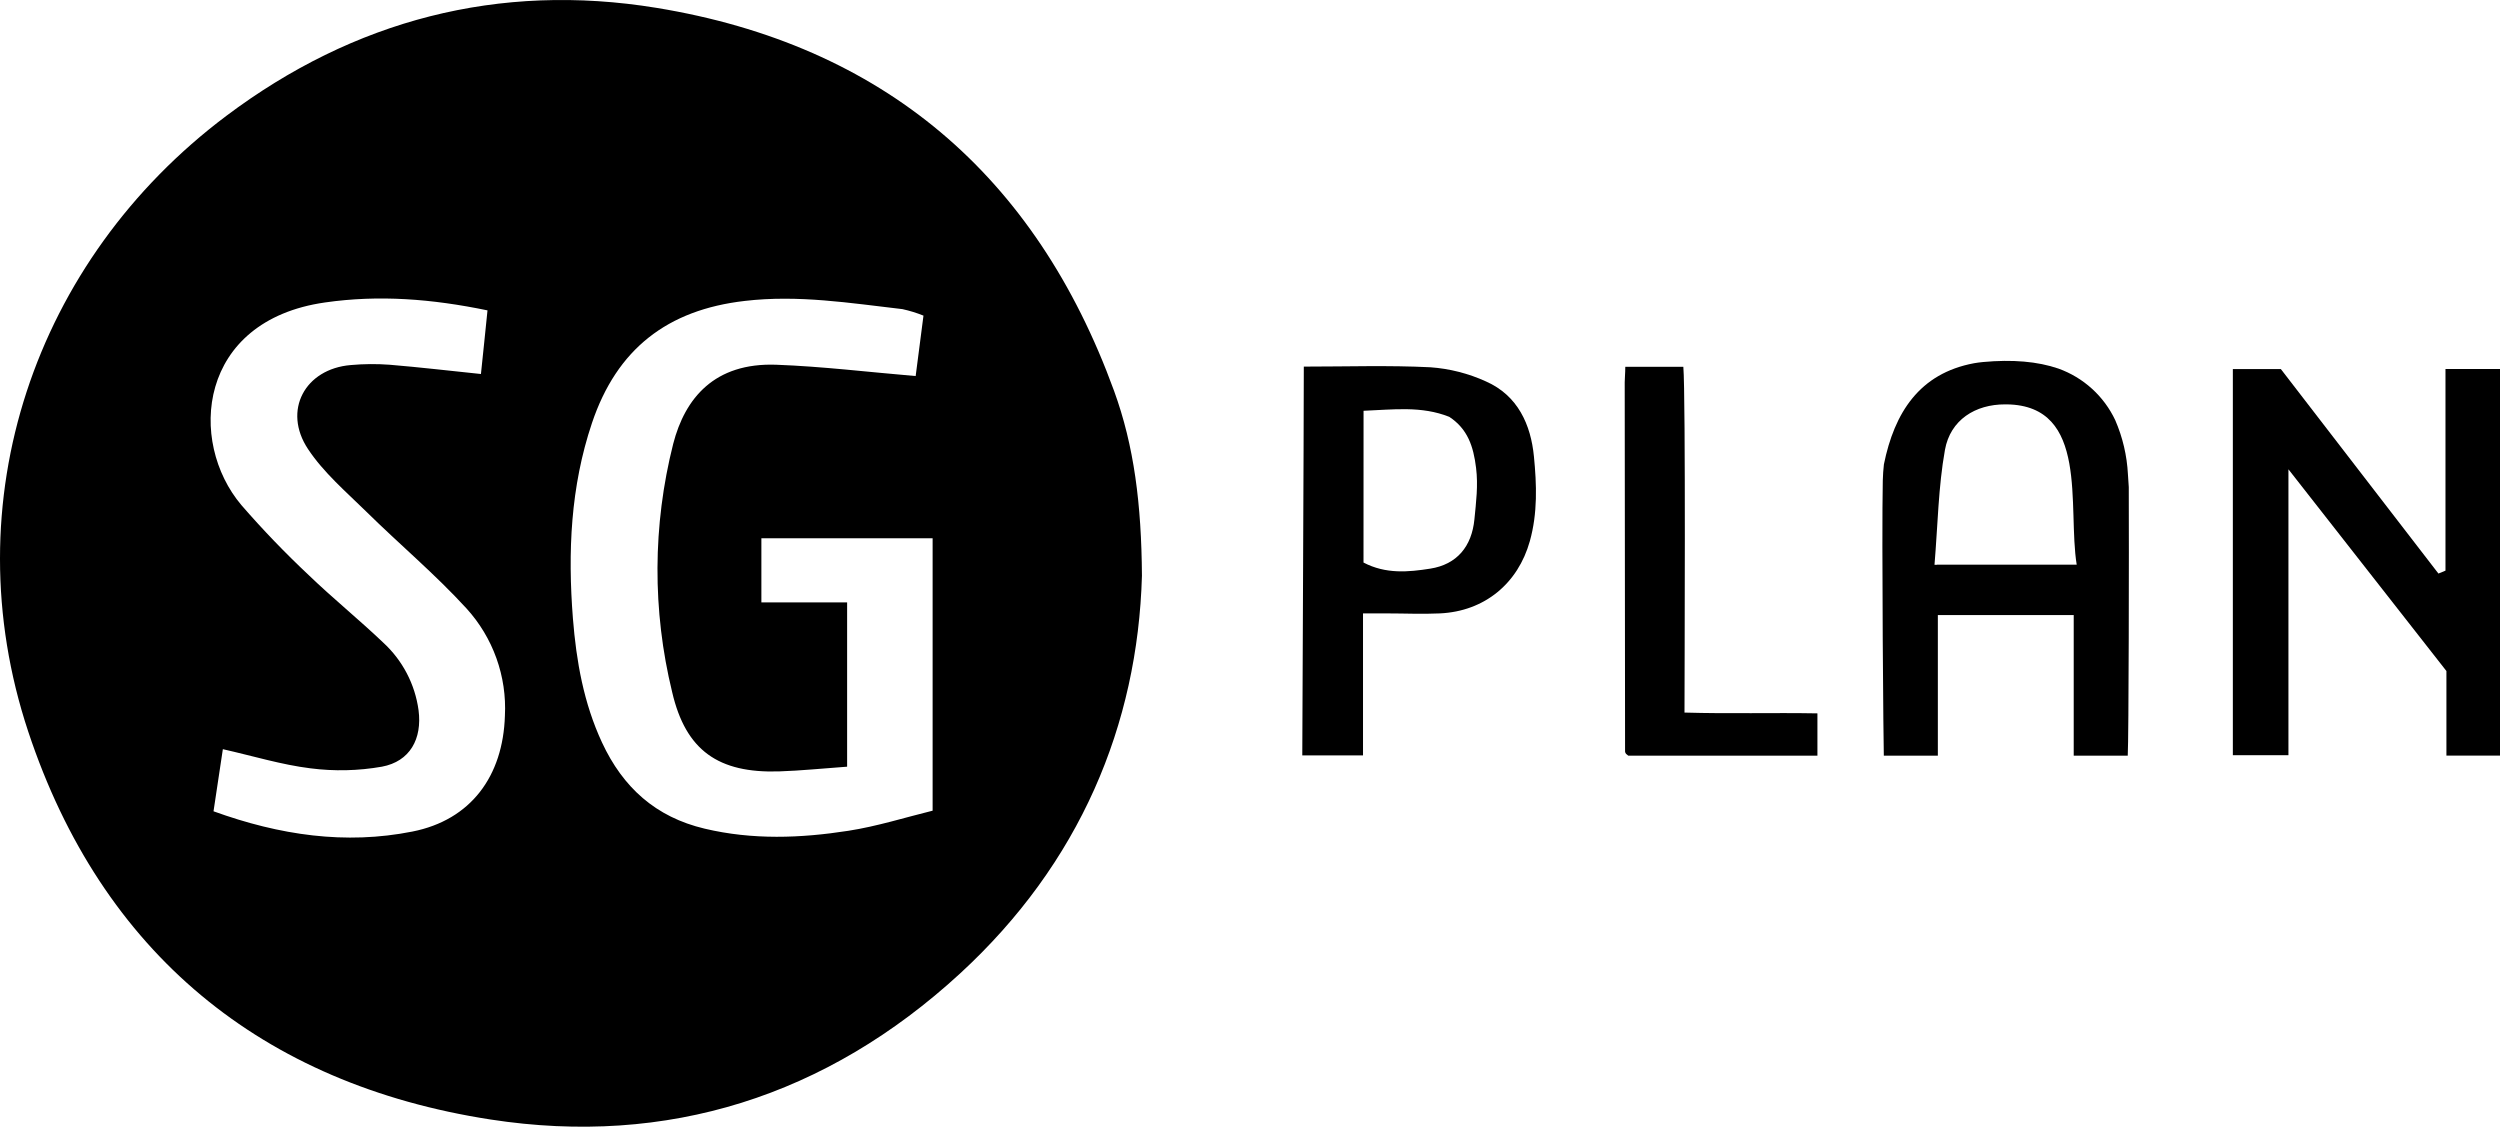
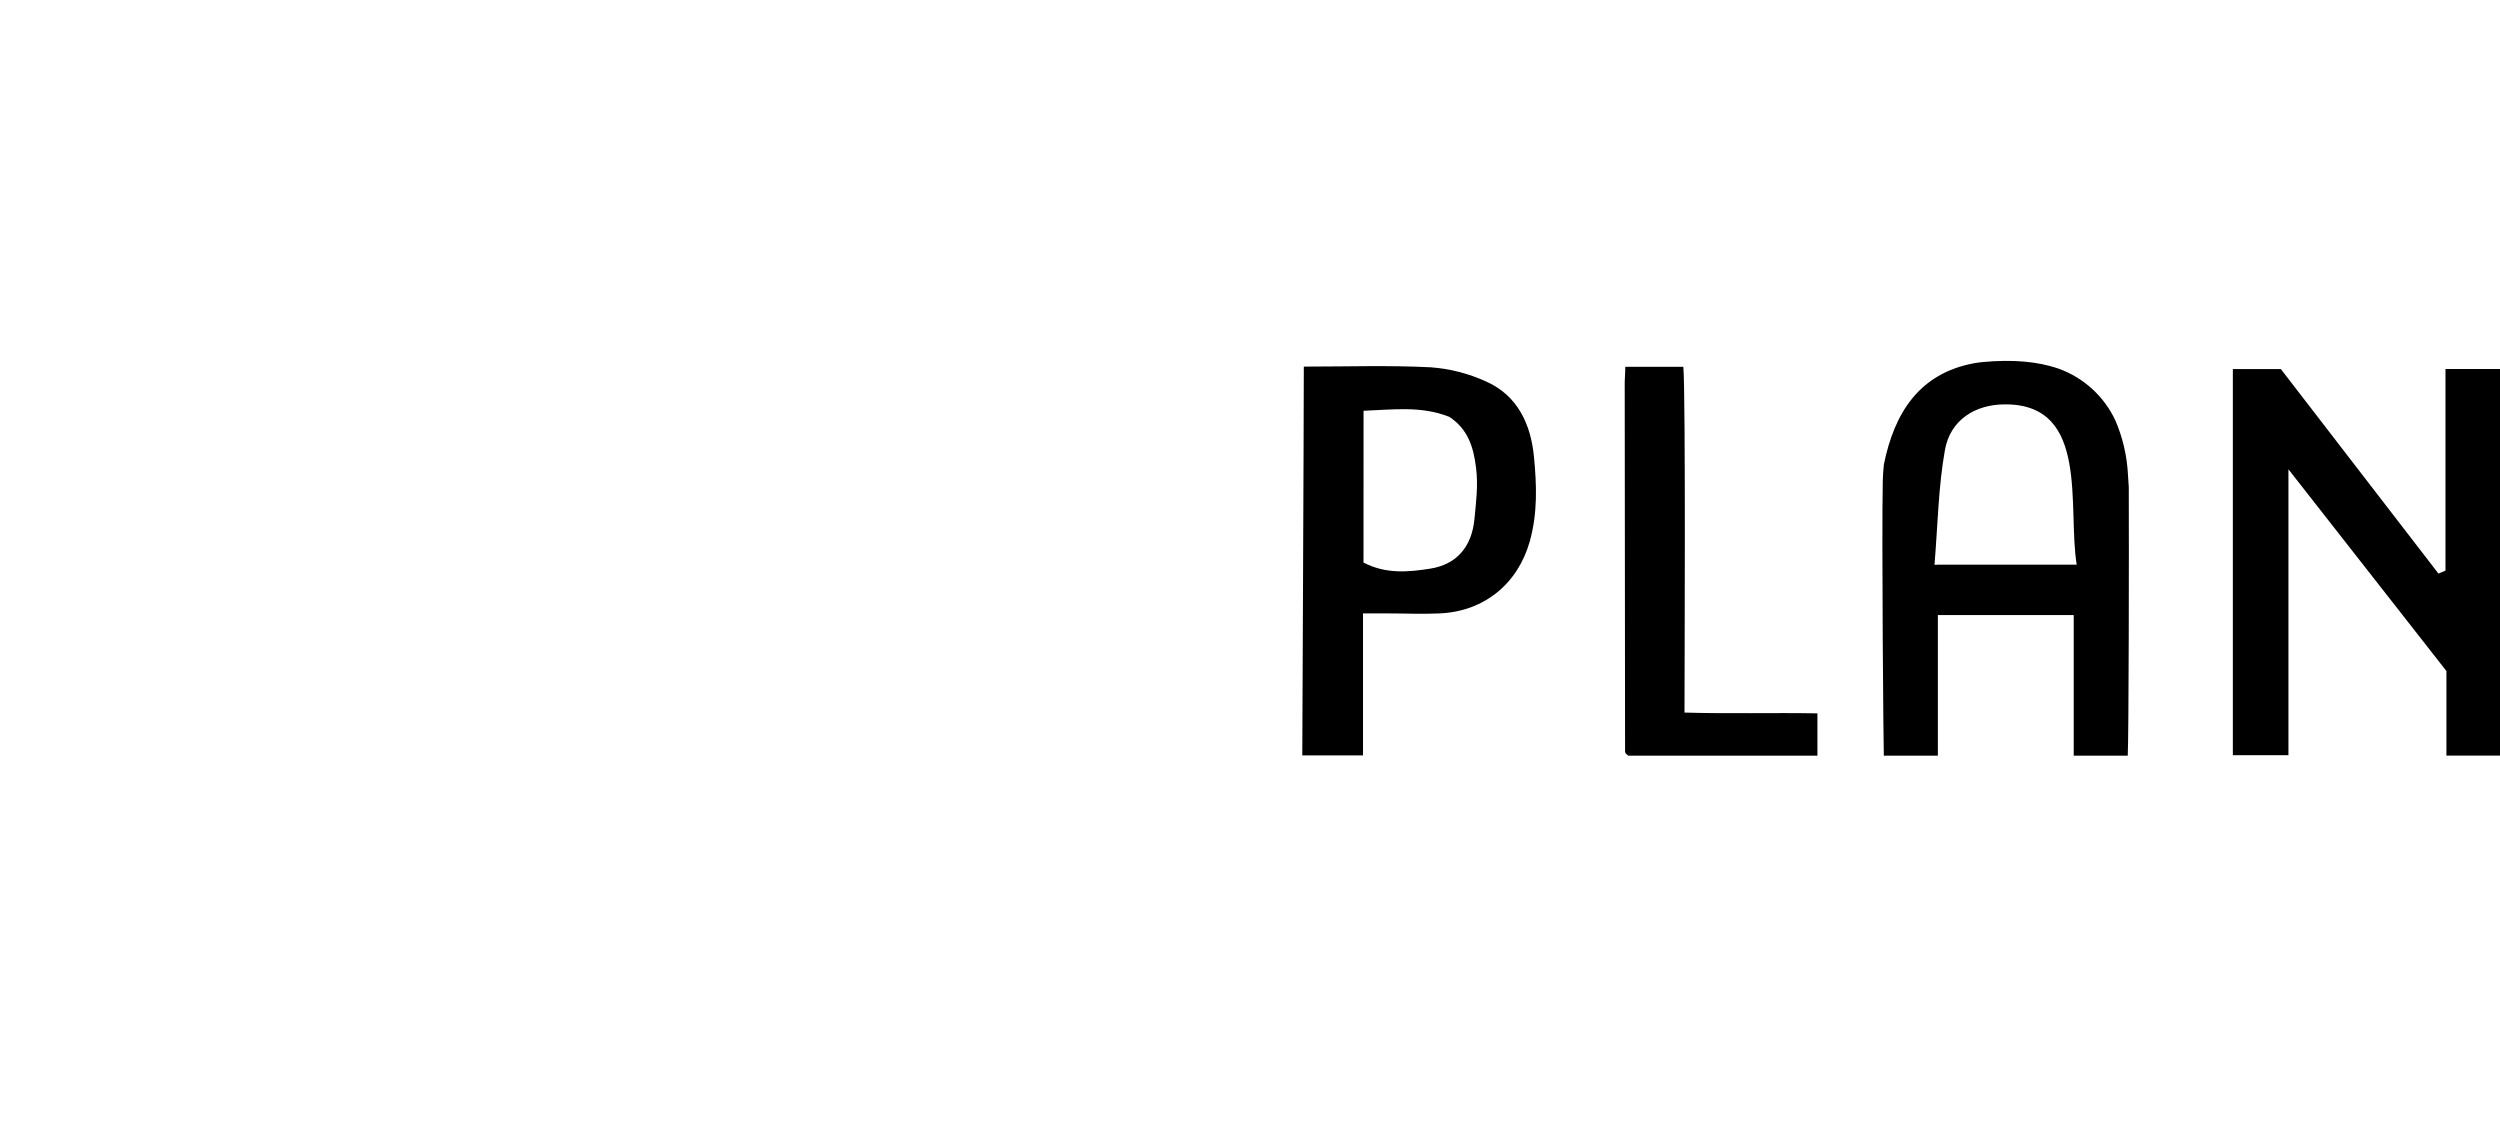
<svg xmlns="http://www.w3.org/2000/svg" width="224" height="101" viewBox="0 0 224 101" fill="none">
  <path d="M185.805 55.108V67.709H190.646C190.738 66.201 190.762 49.024 190.738 43.645C190.714 43.246 190.694 42.875 190.662 42.492C190.576 40.823 190.191 39.183 189.526 37.648C189.023 36.582 188.315 35.624 187.441 34.831C186.567 34.037 185.545 33.423 184.433 33.024C182.561 32.382 180.3 32.194 177.676 32.438C177.396 32.465 177.128 32.501 176.876 32.545C171.979 33.455 169.735 36.978 168.798 41.606C168.746 42.073 168.71 42.556 168.698 43.051C168.59 48.086 168.762 67.493 168.79 67.709H173.631V55.108H185.833H185.805ZM173.551 50.608H173.331C173.627 47.061 173.671 43.637 174.267 40.31C174.751 37.62 176.988 36.224 179.668 36.232H179.808C187.23 36.328 185.229 45.429 186.073 50.596H173.551V50.608Z" fill="black" />
  <path d="M116.821 32.848C120.702 32.848 124.442 32.721 128.167 32.908C129.889 33.031 131.574 33.461 133.144 34.177C136 35.438 137.165 38.051 137.441 40.908C137.685 43.414 137.781 45.959 137.073 48.489C136.013 52.267 133.036 54.773 129.011 54.961C127.435 55.036 125.851 54.961 124.274 54.961H122.126V67.681H116.685C116.689 65.43 116.821 38.606 116.821 32.848ZM122.17 50.404C124.17 51.453 126.207 51.258 128.147 50.951C130.548 50.576 131.872 48.956 132.108 46.53C132.256 45.006 132.452 43.51 132.256 41.922C132.02 39.986 131.496 38.426 129.855 37.349C127.355 36.352 124.823 36.703 122.174 36.806L122.17 50.404Z" fill="black" />
  <path d="M145.626 32.864H150.827C151.047 35.39 150.931 61.069 150.931 63.846C154.98 63.966 158.861 63.846 162.841 63.918V67.709H145.894C145.826 67.662 145.762 67.61 145.702 67.553C145.649 67.496 145.615 67.423 145.606 67.345C145.59 56.317 145.58 45.286 145.574 34.253C145.574 33.858 145.626 33.459 145.626 32.864Z" fill="black" />
-   <path d="M102.318 51.59C101.938 64.96 96.753 77.353 86.023 87.224C74.073 98.216 59.795 102.757 43.948 100.307C23.444 97.135 9.114 85.381 2.529 65.55C-4.301 44.974 3.065 23.317 20.268 10.389C31.706 1.795 44.684 -1.6 58.81 0.702C79.11 4.025 92.777 15.68 99.818 35.015C101.618 39.955 102.274 45.182 102.318 51.59ZM82.743 28.28C82.132 28.034 81.502 27.839 80.859 27.698C76.166 27.155 71.517 26.401 66.724 26.964C59.803 27.762 55.274 31.261 53.041 37.9C51.117 43.626 50.869 49.471 51.333 55.416C51.637 59.242 52.297 62.997 53.942 66.532C55.81 70.546 58.742 73.211 63.143 74.249C67.428 75.266 71.729 75.106 76.006 74.44C78.582 74.041 81.099 73.243 83.563 72.637V48.226H68.22V53.976H75.902V68.695C73.765 68.846 71.785 69.054 69.8 69.118C64.379 69.285 61.447 67.258 60.227 62.019C58.441 54.705 58.472 47.067 60.319 39.767C61.375 35.674 64.019 32.478 69.561 32.681C73.685 32.833 77.79 33.336 82.043 33.695C82.243 32.139 82.475 30.343 82.743 28.28ZM19.131 72.692C25.069 74.839 30.95 75.701 36.947 74.508C42.192 73.471 45.072 69.544 45.24 64.134C45.33 62.382 45.072 60.628 44.479 58.976C43.886 57.324 42.972 55.804 41.788 54.506C38.987 51.446 35.786 48.765 32.834 45.856C31.006 44.061 28.993 42.345 27.597 40.234C25.305 36.779 27.325 33.052 31.426 32.709C32.586 32.604 33.753 32.595 34.914 32.681C37.607 32.905 40.295 33.22 43.092 33.511C43.288 31.584 43.492 29.729 43.68 27.81C38.707 26.78 33.958 26.405 29.129 27.099C17.715 28.723 16.803 39.568 21.636 45.266C23.54 47.459 25.555 49.554 27.673 51.542C29.829 53.617 32.162 55.504 34.326 57.567C36.064 59.159 37.188 61.307 37.503 63.639C37.835 66.197 36.739 68.224 34.218 68.695C32.104 69.067 29.946 69.116 27.817 68.842C25.233 68.523 22.704 67.745 19.968 67.126C19.688 68.986 19.431 70.686 19.131 72.692Z" fill="black" />
  <path d="M219.115 51.13V33.064H224V67.704H219.199V60.124L205.044 42.049V67.665H200.063V33.068H204.364L218.483 51.39L219.115 51.13Z" fill="black" />
</svg>